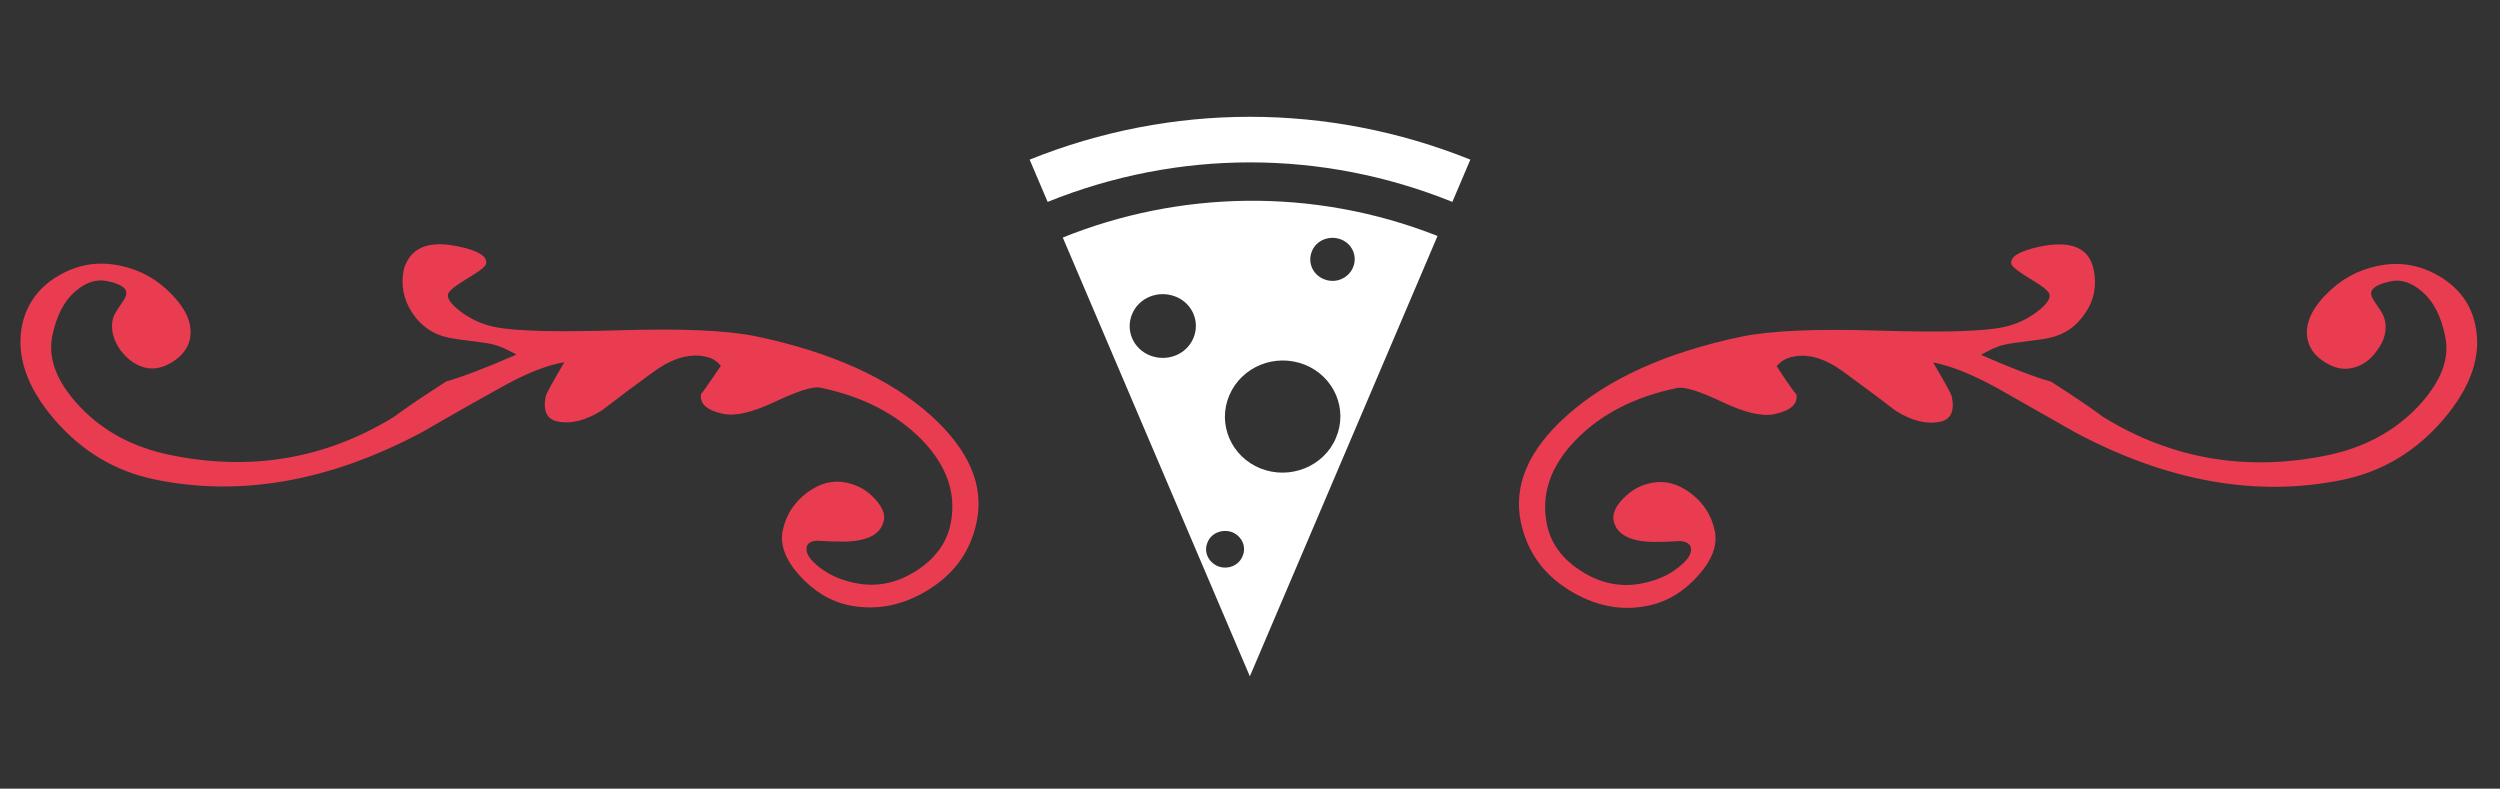
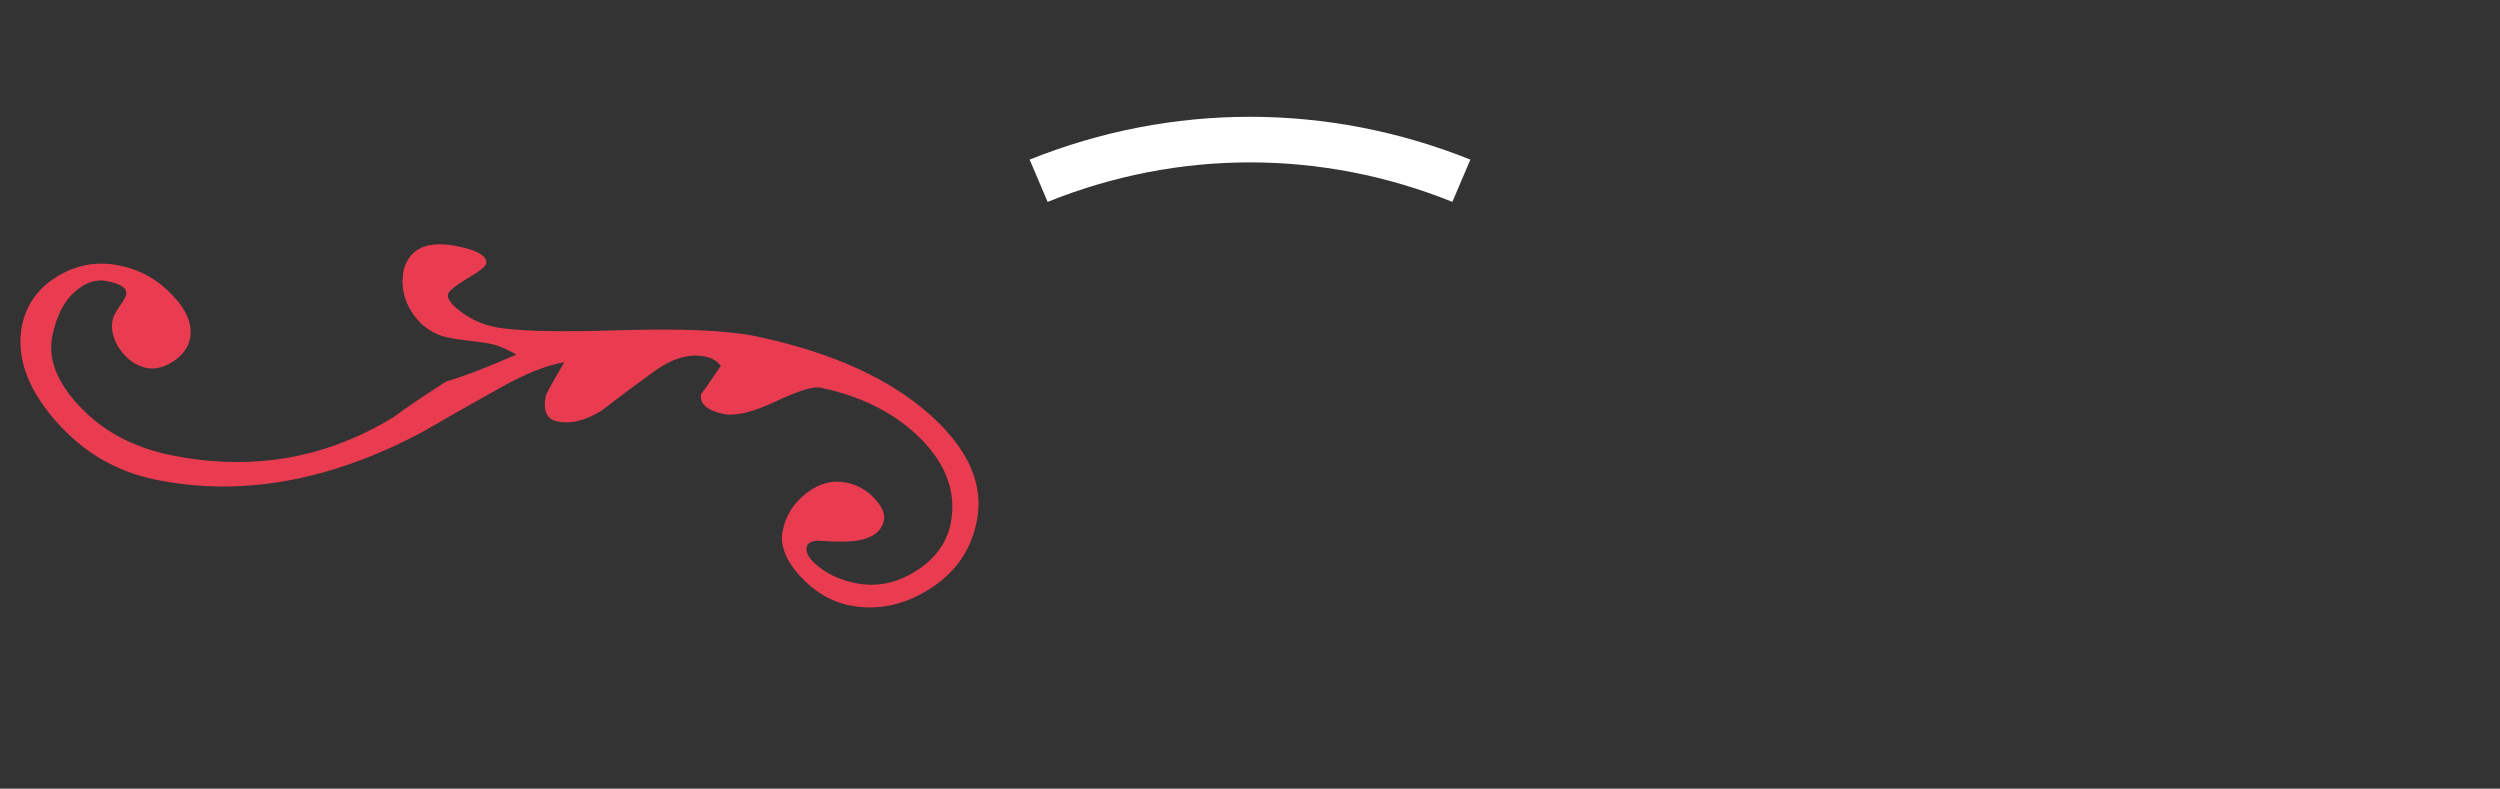
<svg xmlns="http://www.w3.org/2000/svg" version="1.1" id="Layer_1" x="0px" y="0px" viewBox="0 0 792.5 250" style="enable-background:new 0 0 792.5 250;" xml:space="preserve">
  <rect x="0" y="0" width="792.5" height="250" fill="#333333" stroke="none" />
  <style type="text/css">
	.st0{fill:#FFFFFF;}
	.st1{fill:#E93C51;}
</style>
  <path class="st0" d="M326.4,50.6l5.7,13.4c41.4-16.7,86.9-16.7,128.3,0l5.7-13.4C421,32.5,371.4,32.5,326.4,50.6" />
-   <path class="st0" d="M396.2,214.4L336.9,75.3c36.7-14.8,79.2-16.1,118.8-0.5L396.2,214.4z M415.9,79.6c-1.5,3.5,0.2,7.5,3.8,8.9  c3.6,1.5,7.7-0.2,9.2-3.7c1.5-3.5-0.2-7.5-3.8-8.9C421.5,74.5,417.3,76.1,415.9,79.6 M382.8,171.9c-1.3,3,0.2,6.3,3.3,7.6  c3.1,1.2,6.6-0.2,7.8-3.2c1.3-3-0.2-6.3-3.3-7.6C387.5,167.6,384,168.9,382.8,171.9 M358.9,99.5c-2.2,5.2,0.3,11.1,5.7,13.2  c5.4,2.1,11.5-0.3,13.7-5.5c2.2-5.2-0.3-11.1-5.7-13.2C367.2,91.9,361.1,94.3,358.9,99.5 M389.7,125.3c-3.9,9.1,0.6,19.5,9.9,23.2  s20.1-0.6,23.9-9.7c3.9-9.1-0.6-19.5-9.9-23.2C404.2,111.9,393.6,116.2,389.7,125.3" />
  <g>
    <path class="st1" d="M145.2,78.1c6.4,1.3,9.4,3.2,8.9,5.5c-0.2,0.9-2.2,2.5-6,4.7c-3.8,2.3-5.8,3.9-6.1,5c-0.3,1.4,1.1,3.3,4.2,5.6   c3.1,2.3,6.6,3.9,10.4,4.7c6.6,1.4,19.8,1.7,39.6,1.1c19.7-0.6,34.2,0,43.4,1.9c23.9,5,42.5,13.4,55.6,25.2   c12,10.9,16.8,22.1,14.4,33.6c-1.9,9.3-7,16.4-15.2,21.5s-16.6,6.7-25.1,5c-6-1.2-11.2-4.4-15.8-9.4c-4.5-5-6.3-9.8-5.4-14.2   c1-5,3.6-9,7.7-12.1c4.1-3.1,8.3-4.1,12.5-3.2c3.4,0.7,6.4,2.3,8.8,4.9c2.5,2.6,3.5,4.9,3.1,7c-0.9,4.5-5.2,6.7-12.8,6.8   c-2.7,0-5.4-0.1-8.3-0.3c-2,0.1-3.2,0.8-3.4,2.1c-0.4,1.8,1,3.9,4,6.3c3.1,2.4,6.8,4.1,11.3,5c6.6,1.4,13,0.2,19.2-3.7   c6.1-3.8,9.8-8.8,11.1-14.8c2-9.6-1-18.5-9-26.8c-8-8.2-18.7-13.8-32.2-16.6c-2.3-0.5-7.1,1-14.3,4.4c-7.2,3.4-12.7,4.7-16.5,3.9   c-5.3-1.1-7.7-3.3-7-6.5c-0.1,0.5,1.9-2.4,6.2-8.7c-1.2-1.6-2.9-2.6-5.1-3c-4.9-1-10.3,0.6-16,4.7c-5.8,4.2-11.3,8.3-16.6,12.4   c-5.1,3.2-9.8,4.4-14.1,3.5c-3.4-0.7-4.6-3.4-3.7-8c0.1-0.7,2.1-4.3,5.9-10.8c-5.8,1-12.7,3.8-20.8,8.4   c-8.1,4.5-16.2,9.1-24.3,13.8c-29.3,15.6-57.6,20.6-84.7,15c-12.6-2.6-23.3-9-32-19.2S5.1,112.7,7,103.1   c1.4-6.6,5.1-11.8,11.2-15.5s12.7-4.9,19.8-3.4c6.4,1.3,12,4.4,16.6,9.3c4.7,4.9,6.5,9.5,5.6,14c-0.6,2.8-2.4,5.2-5.3,7.1   c-3,1.9-5.8,2.6-8.6,2c-3.2-0.7-5.9-2.6-8.2-5.7c-2.2-3.2-3-6.3-2.4-9.5c0.2-1.1,1-2.5,2.2-4.3c1.3-1.8,2-3,2.1-3.7   c0.4-2-1.6-3.4-6.1-4.3c-3.4-0.7-6.8,0.4-10.2,3.4s-5.8,7.6-7.1,13.9c-1.5,7.3,1.4,14.8,8.8,22.6s16.9,12.8,28.4,15.2   c25.6,5.3,49.3,1.3,71-12c3.9-2.9,9.5-6.7,16.7-11.3c5-1.4,12.4-4.2,22.2-8.5c-3-1.7-5.5-2.8-7.7-3.3c-1.3-0.3-3.5-0.6-6.7-1   c-3.1-0.4-5.6-0.7-7.3-1.1c-4.7-1-8.5-3.6-11.3-7.8c-2.8-4.2-3.7-8.8-2.7-13.8C130,78.6,135.6,76.1,145.2,78.1z" />
  </g>
  <g>
-     <path class="st1" d="M663.7,85.5c1,5,0.2,9.6-2.7,13.8c-2.8,4.2-6.6,6.8-11.3,7.8c-1.7,0.4-4.1,0.7-7.3,1.1s-5.4,0.7-6.7,1   c-2.1,0.4-4.7,1.5-7.7,3.3c9.8,4.3,17.2,7.1,22.2,8.5c7.2,4.6,12.8,8.4,16.7,11.3c21.7,13.3,45.4,17.3,71,12   c11.5-2.4,21-7.5,28.4-15.2c7.4-7.8,10.4-15.3,8.8-22.6c-1.3-6.2-3.6-10.8-7.1-13.9c-3.4-3-6.8-4.2-10.2-3.4   c-4.5,0.9-6.5,2.4-6.1,4.3c0.1,0.7,0.9,2,2.1,3.7c1.3,1.8,2,3.2,2.2,4.3c0.7,3.2-0.1,6.4-2.4,9.5c-2.2,3.2-5,5.1-8.2,5.7   c-2.8,0.6-5.6-0.1-8.6-2s-4.7-4.3-5.3-7.1c-0.9-4.4,0.9-9.1,5.6-14c4.7-4.9,10.2-8,16.6-9.3c7.1-1.5,13.6-0.3,19.8,3.4   c6.1,3.7,9.9,8.9,11.2,15.5c2,9.6-1.4,19.5-10.1,29.7c-8.7,10.2-19.4,16.6-32,19.2c-27.1,5.6-55.4,0.6-84.7-15   c-8.1-4.6-16.2-9.2-24.3-13.8c-8.1-4.5-15-7.3-20.8-8.4c3.8,6.5,5.8,10,5.9,10.8c1,4.6-0.3,7.3-3.7,8c-4.3,0.9-9-0.3-14.1-3.5   c-5.3-4.1-10.9-8.2-16.6-12.4c-5.8-4.2-11.1-5.8-16-4.7c-2.1,0.4-3.8,1.4-5.1,3c4.2,6.4,6.3,9.3,6.2,8.7c0.7,3.2-1.7,5.4-7,6.5   c-3.8,0.8-9.4-0.5-16.5-3.9c-7.2-3.4-11.9-4.9-14.3-4.4c-13.5,2.8-24.2,8.3-32.2,16.6s-11,17.2-9,26.8c1.3,6.1,5,11,11.1,14.8   s12.5,5.1,19.2,3.7c4.5-0.9,8.3-2.6,11.3-5c3.1-2.4,4.4-4.5,4-6.3c-0.3-1.2-1.4-1.9-3.4-2.1c-2.8,0.2-5.6,0.3-8.3,0.3   c-7.6-0.1-11.9-2.4-12.8-6.8c-0.4-2.1,0.6-4.5,3.1-7c2.5-2.6,5.4-4.2,8.8-4.9c4.3-0.9,8.5,0.2,12.5,3.2c4.1,3.1,6.7,7.1,7.7,12.1   c0.9,4.5-0.9,9.2-5.4,14.2s-9.8,8.2-15.8,9.4c-8.5,1.8-16.9,0.1-25.1-5s-13.2-12.2-15.2-21.5c-2.4-11.6,2.4-22.8,14.4-33.6   c13.1-11.8,31.7-20.2,55.6-25.2c9.2-1.9,23.7-2.5,43.4-1.9s32.9,0.3,39.6-1.1c3.8-0.8,7.3-2.4,10.4-4.7c3.1-2.3,4.5-4.2,4.2-5.6   c-0.2-1.1-2.2-2.7-6.1-5c-3.8-2.3-5.8-3.9-6-4.7c-0.5-2.3,2.5-4.1,8.9-5.5C656.7,76.1,662.3,78.6,663.7,85.5z" />
-   </g>
+     </g>
</svg>